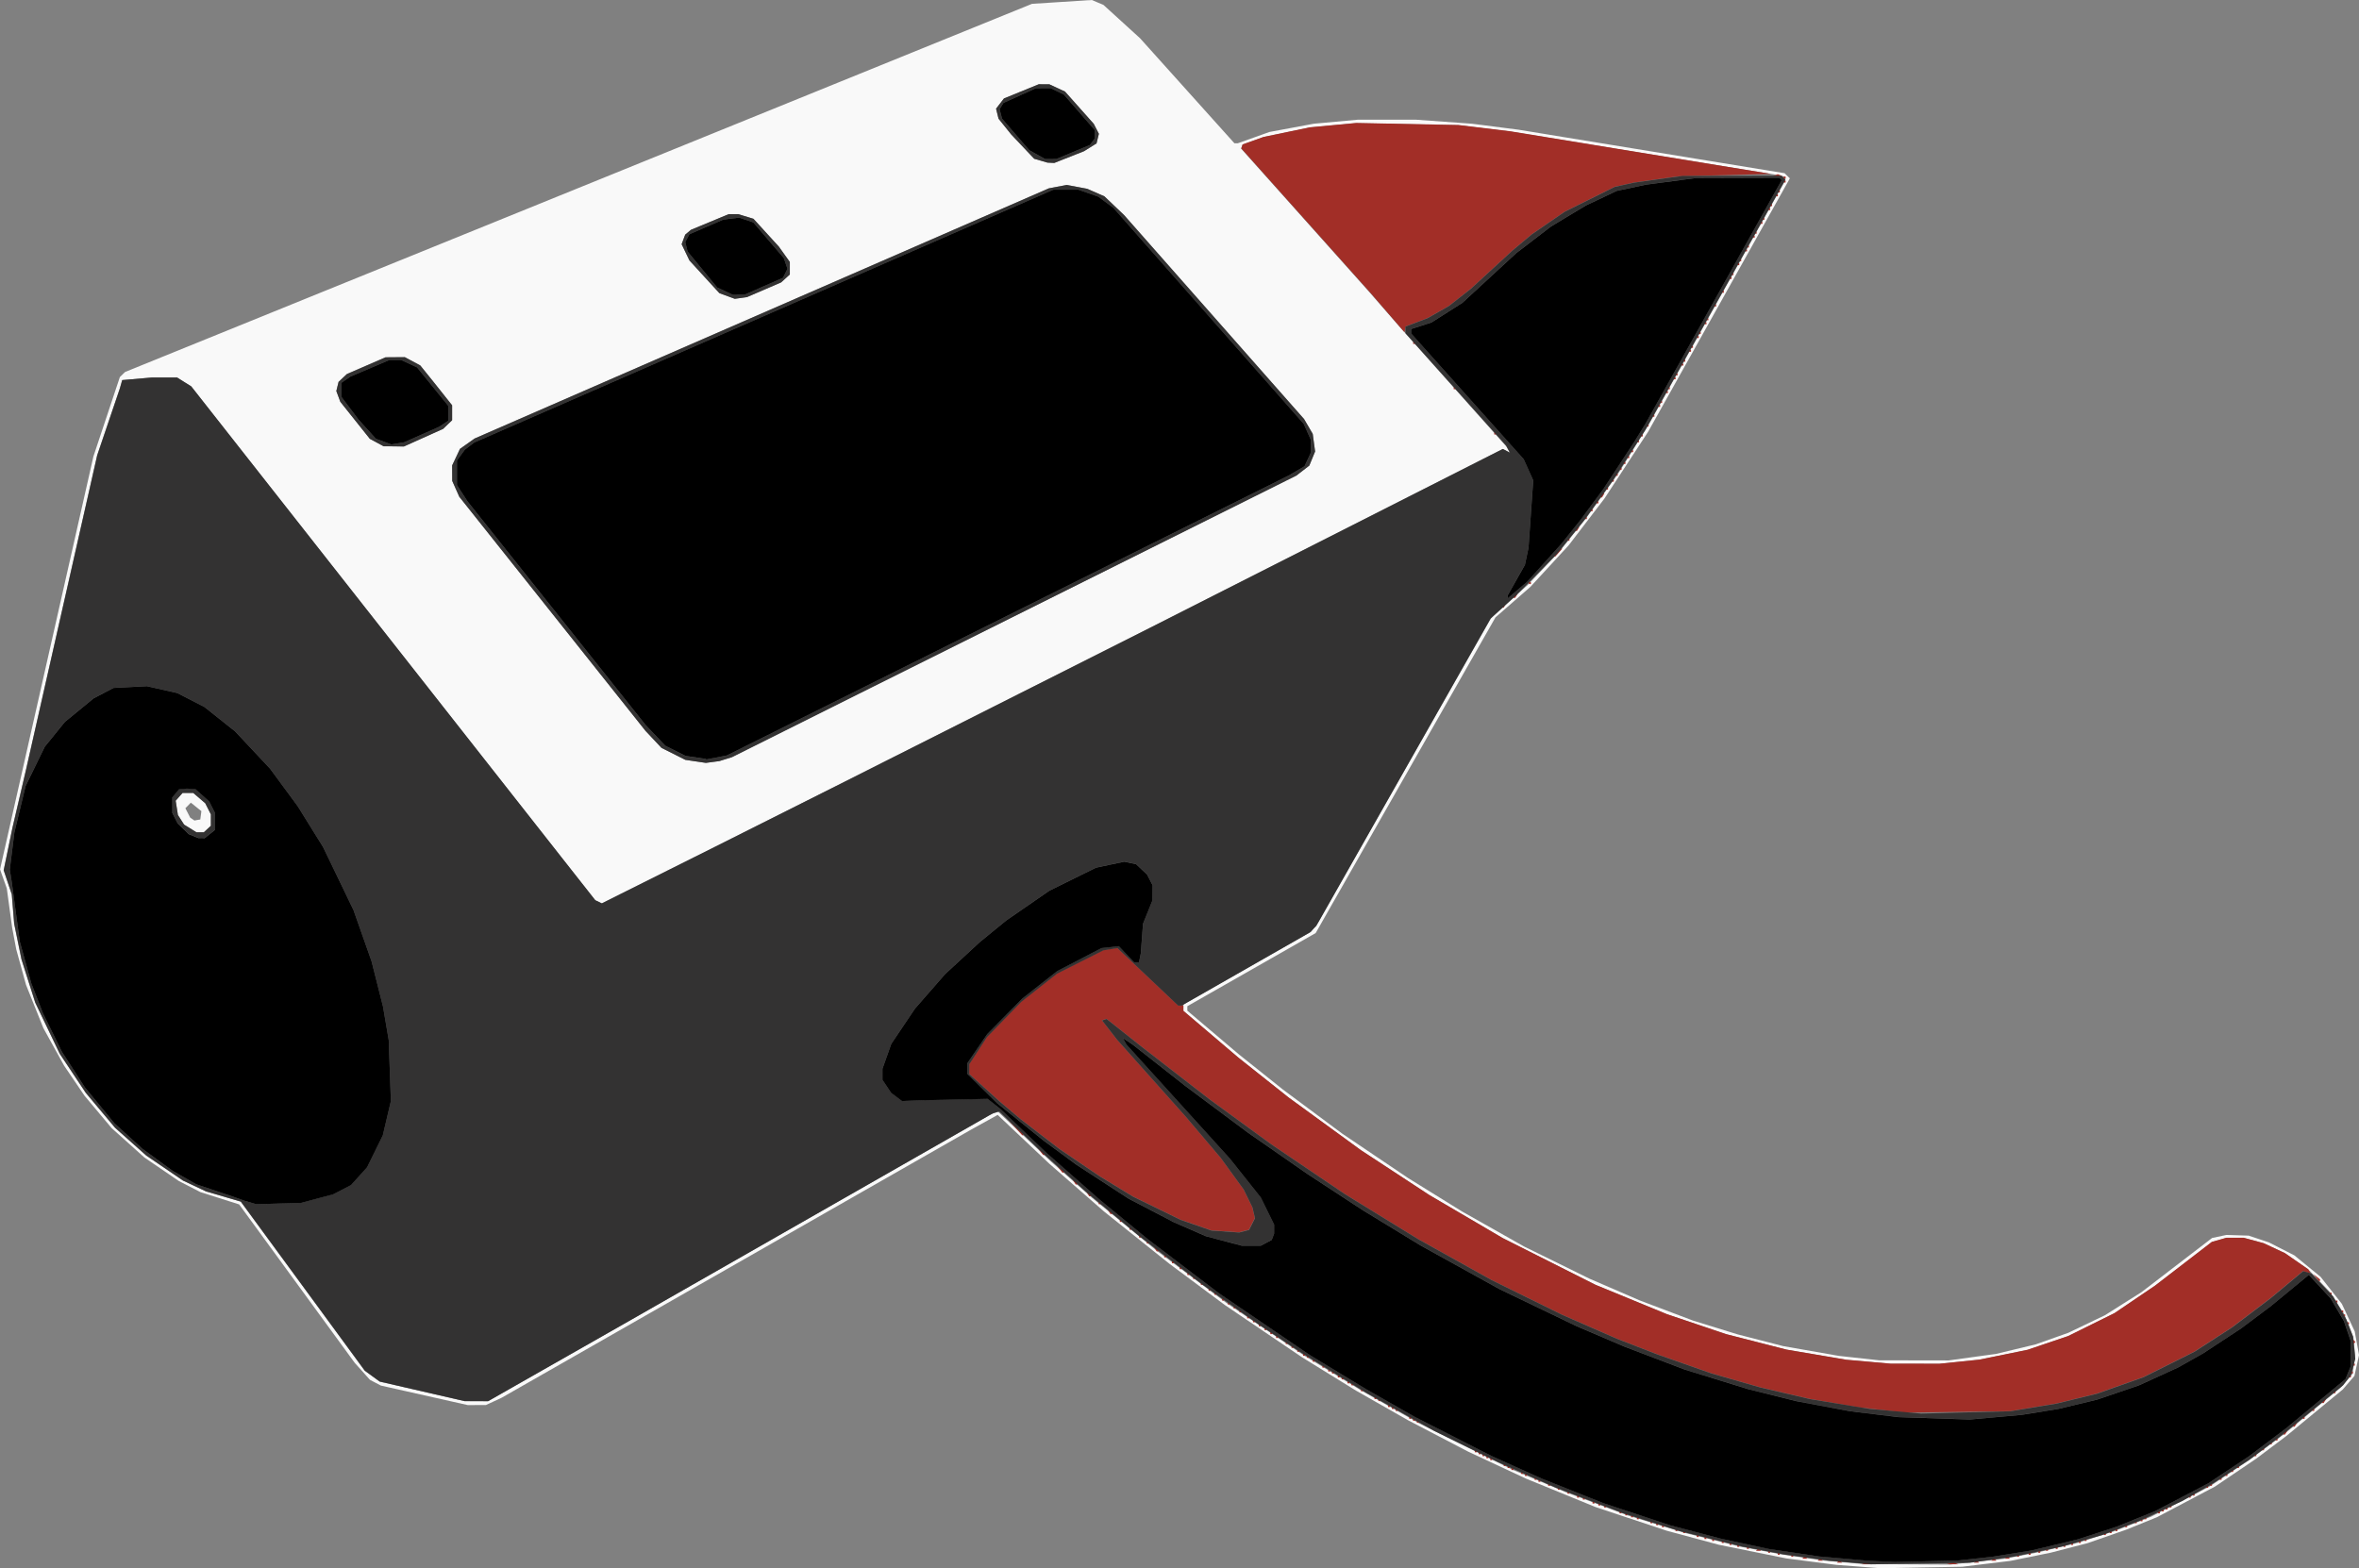
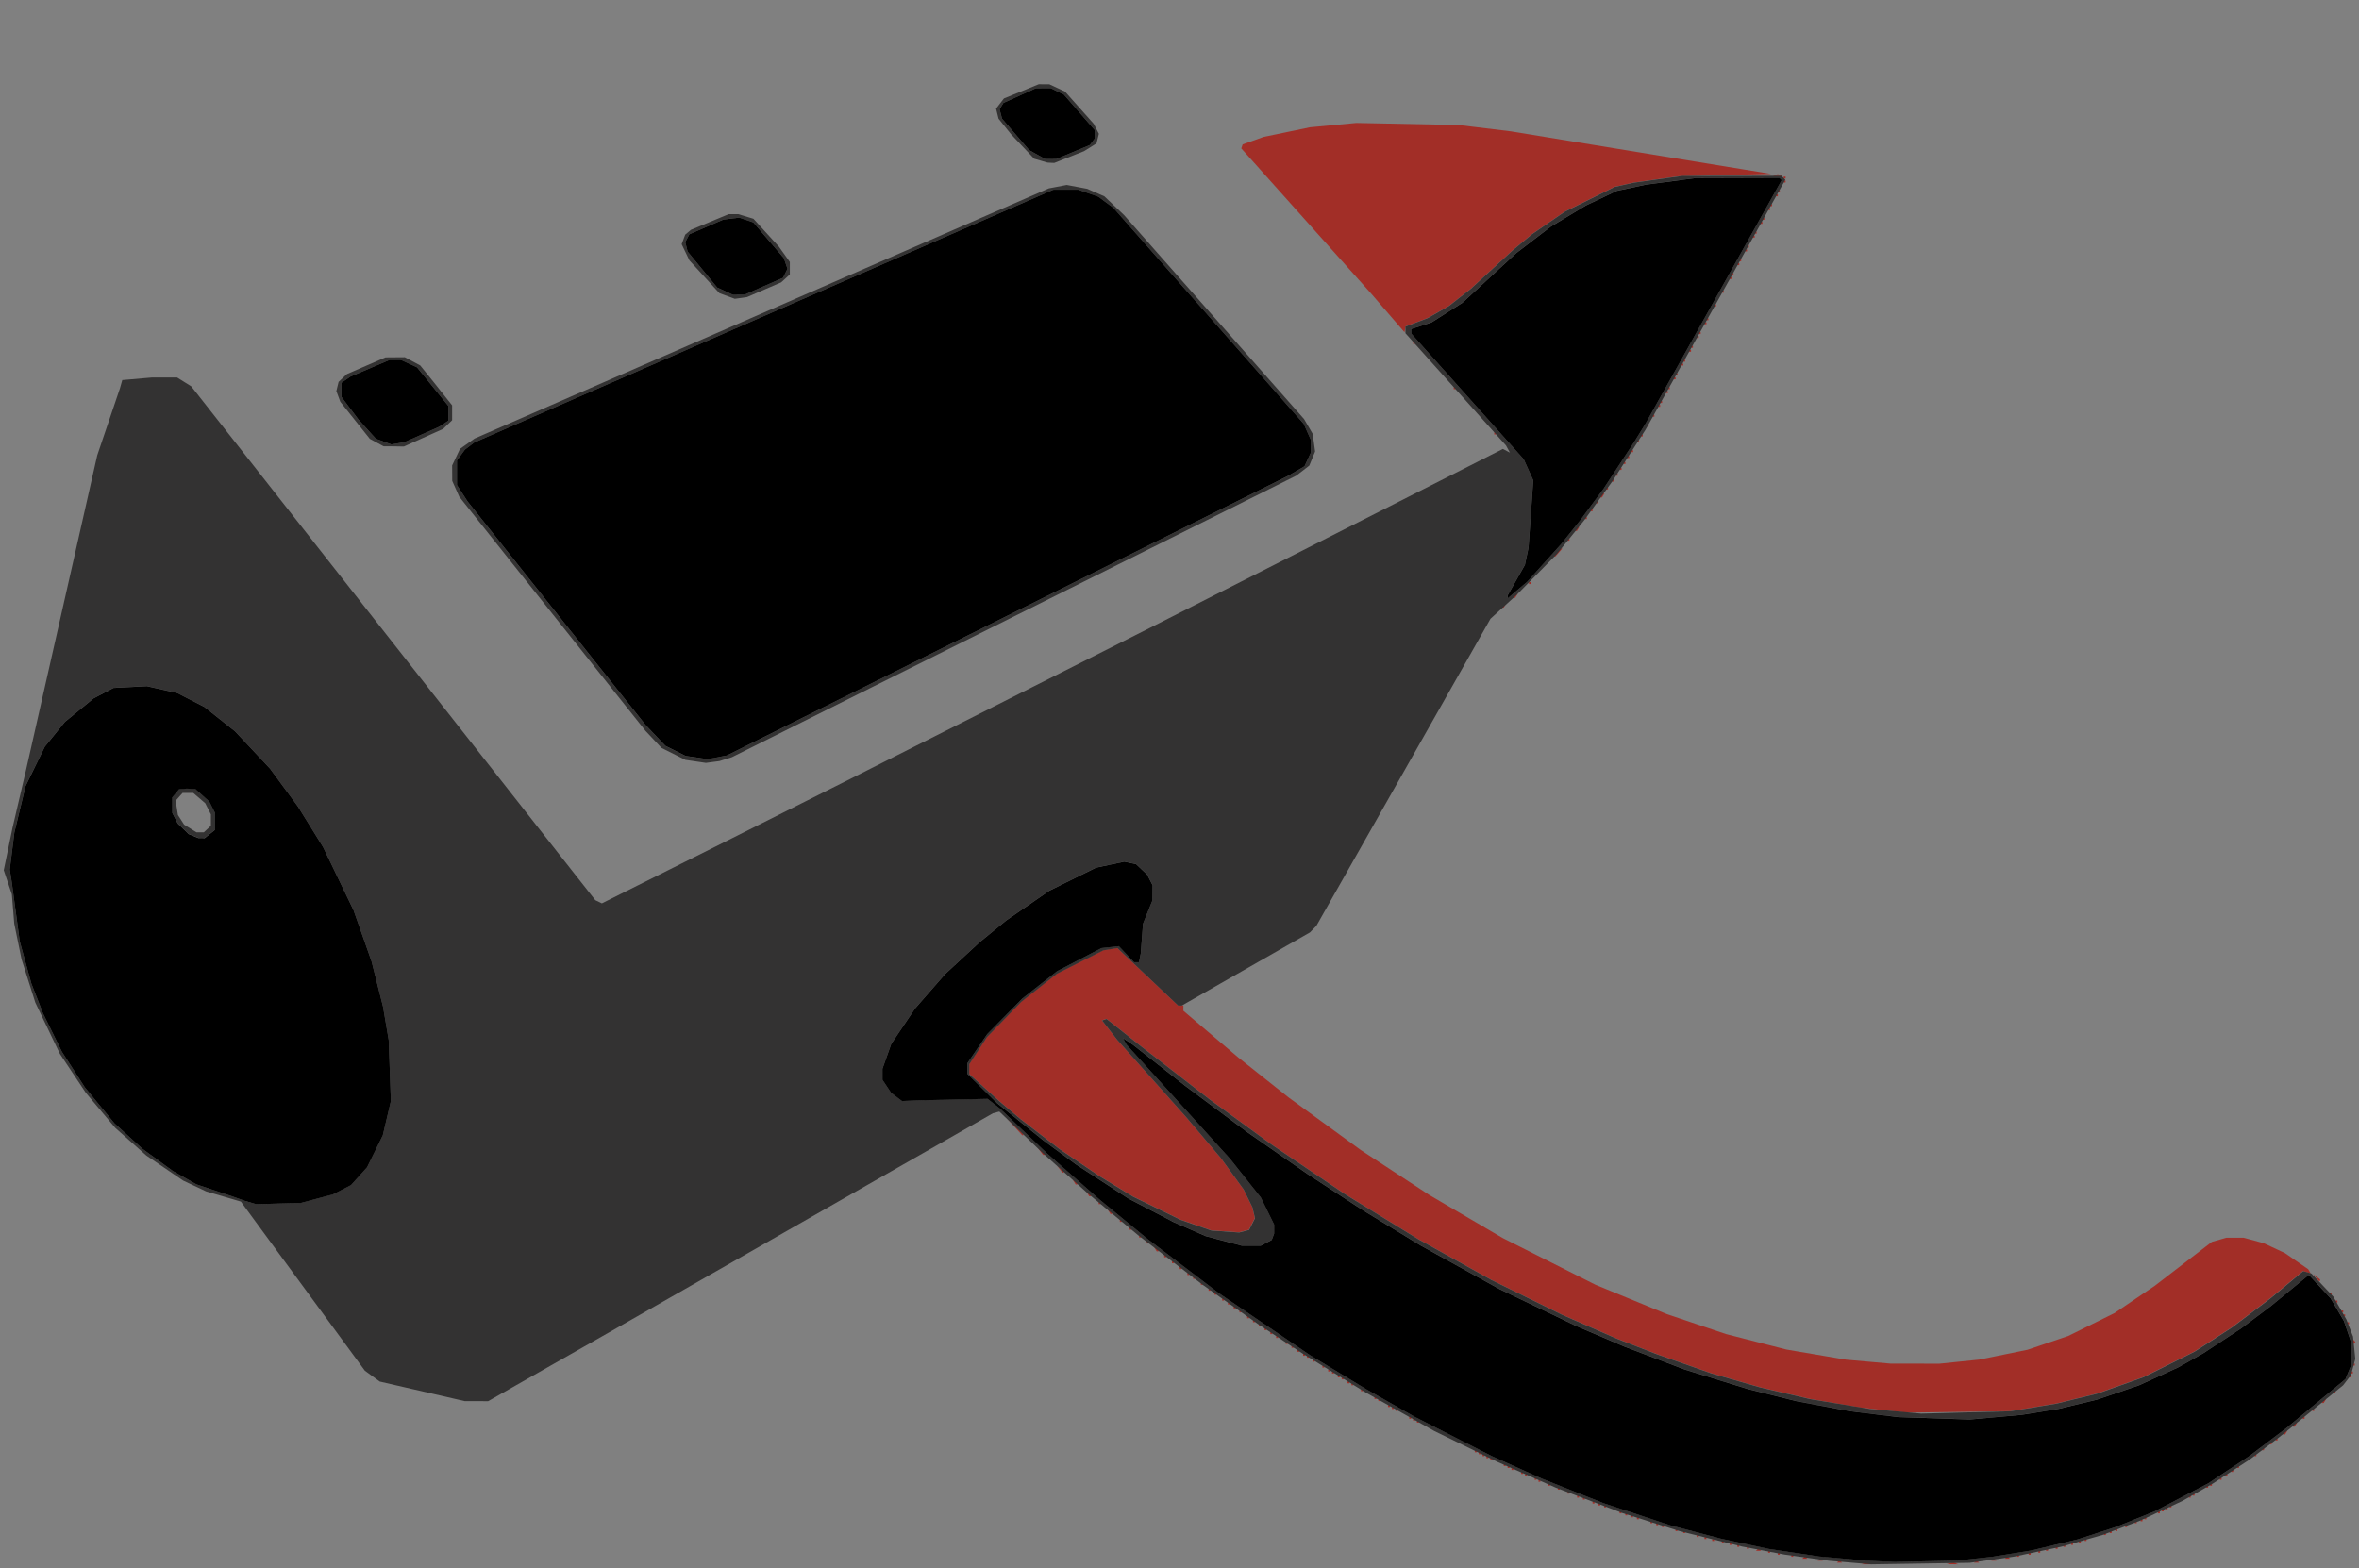
<svg xmlns="http://www.w3.org/2000/svg" xmlns:ns1="http://www.inkscape.org/namespaces/inkscape" xmlns:ns2="http://sodipodi.sourceforge.net/DTD/sodipodi-0.dtd" width="158.705mm" height="105.525mm" viewBox="0 0 158.705 105.525" version="1.1" id="svg1" ns1:version="1.3 (0e150ed, 2023-07-21)" ns2:docname="SillFrameLogo_notext.svg">
  <rect x="0" y="0" width="158.705" height="105.525" fill="#808080" stroke="none" />
  <ns2:namedview id="namedview1" pagecolor="#ffffff" bordercolor="#000000" borderopacity="0.25" ns1:showpageshadow="2" ns1:pageopacity="0.0" ns1:pagecheckerboard="0" ns1:deskcolor="#d1d1d1" ns1:document-units="mm" ns1:zoom="0.98082912" ns1:cx="290.06072" ns1:cy="214.61434" ns1:window-width="2560" ns1:window-height="1299" ns1:window-x="0" ns1:window-y="32" ns1:window-maximized="1" ns1:current-layer="layer1" />
  <defs id="defs1" />
  <g ns1:label="Layer 1" ns1:groupmode="layer" id="layer1" transform="translate(-28.339,-70.081)">
-     <path style="display:inline;fill:#f9f9f9;stroke-width:0.155" d="m 157.614,175.552 -2.726,0.054 -1.5,-0.114 -1.5,-0.114 -1.68,-0.216 -1.68,-0.216 -2.272,-0.46 -2.272,-0.46 -1.753,-0.472 -1.753,-0.472 -2.402,-0.799 -2.402,-0.799 -2.337,-0.956 -2.337,-0.956 -1.947,-0.909 -1.947,-0.909 -2.012,-1.05 -2.012,-1.05 -1.753,-0.998 -1.753,-0.998 -1.817,-1.122 -1.817,-1.122 -2.596,-1.758 -2.596,-1.758 -1.873,-1.394 -1.873,-1.394 -2.204,-1.763 -2.204,-1.763 -1.829,-1.598 -1.829,-1.598 -1.74,-1.644 -1.74,-1.644 -0.921,0.511 -0.921,0.511 -15.77,9.008 -15.77,9.008 -0.523,0.242 -0.523,0.242 -0.61,0.002 -0.61,0.002 -2.924,-0.657 -2.924,-0.657 -0.367,-0.193 -0.367,-0.193 -0.513,-0.573 -0.513,-0.573 -3.887,-5.329 -3.887,-5.329 -1.302,-0.413 -1.302,-0.413 -0.727,-0.374 -0.727,-0.374 -1.159,-0.792 -1.159,-0.792 -1.103,-0.99 -1.103,-0.99 -0.909,-1.086 -0.909,-1.086 -0.69,-1.017 -0.69,-1.017 -0.695,-1.259 -0.695,-1.259 -0.584,-1.456 -0.584,-1.456 -0.328,-1.192 -0.328,-1.192 -0.138,-0.729 -0.138,-0.729 -0.181,-1.325 -0.181,-1.325 -0.227,-0.64 -0.227,-0.64 3.14,-13.887 3.14,-13.887 0.891,-2.675 0.891,-2.675 0.175,-0.171 0.175,-0.171 15.384,-6.244 15.384,-6.244 15.124,-6.142 15.124,-6.142 2.012,-0.129 2.012,-0.129 0.389,0.164 0.39,0.164 1.233,1.123 1.233,1.123 3.174,3.533 3.174,3.533 h 0.114 0.114 l 1.061,-0.379 1.061,-0.379 1.493,-0.279 1.493,-0.279 1.493,-0.136 1.493,-0.136 1.947,0.001 1.947,0.001 1.882,0.135 1.882,0.135 1.558,0.2 1.558,0.2 8.958,1.465 8.958,1.465 0.178,0.173 0.178,0.173 -4.766,8.523 -4.766,8.523 -1.473,2.252 -1.473,2.252 -1.204,1.574 -1.204,1.574 -1.286,1.396 -1.287,1.396 -1.173,1.025 -1.174,1.025 -6.048,10.621 -6.048,10.621 -4.317,2.461 -4.317,2.461 v 0.151 0.151 l 1.72,1.458 1.72,1.458 1.493,1.193 1.493,1.193 2.007,1.492 2.007,1.492 2.213,1.492 2.213,1.492 1.817,1.125 1.817,1.125 2.077,1.173 2.077,1.173 2.207,1.086 2.207,1.086 1.688,0.73 1.688,0.73 1.786,0.676 1.786,0.676 1.5,0.464 1.499,0.464 1.538,0.396 1.538,0.396 1.862,0.327 1.862,0.327 1.363,0.15 1.363,0.15 2.337,0.004 2.337,0.004 1.605,-0.221 1.605,-0.221 1.324,-0.319 1.324,-0.319 1.095,-0.388 1.095,-0.388 1.233,-0.591 1.233,-0.591 1.233,-0.779 1.233,-0.779 2.374,-1.822 2.374,-1.822 0.482,-0.102 0.482,-0.102 0.748,0.023 0.748,0.023 0.68,0.227 0.68,0.227 0.858,0.438 0.858,0.438 0.879,0.719 0.879,0.719 0.718,0.911 0.718,0.911 0.433,0.927 0.433,0.927 0.144,0.795 0.144,0.795 -0.154,0.704 -0.154,0.704 -0.392,0.455 -0.392,0.456 -1.901,1.567 -1.901,1.567 -1.014,0.763 -1.014,0.763 -1.387,0.938 -1.387,0.938 -1.947,1.028 -1.947,1.028 -1.039,0.422 -1.039,0.422 -1.298,0.452 -1.298,0.452 -1.233,0.319 -1.233,0.319 -1.363,0.278 -1.363,0.278 -1.623,0.197 -1.623,0.197 z m -0.974,-0.212 2.921,0.018 1.788,-0.194 1.789,-0.194 1.132,-0.213 1.132,-0.213 1.355,-0.323 1.355,-0.323 1.23,-0.392 1.23,-0.392 1.245,-0.49 1.245,-0.49 1.962,-1.014 1.962,-1.014 1.348,-0.899 1.348,-0.899 1.168,-0.869 1.168,-0.869 1.901,-1.565 1.901,-1.565 0.394,-0.458 0.394,-0.458 0.089,-0.609 0.09,-0.609 -0.061,-0.622 -0.061,-0.622 -0.317,-0.796 -0.317,-0.796 -0.474,-0.729 -0.474,-0.729 -0.724,-0.757 -0.724,-0.757 -0.787,-0.545 -0.787,-0.545 -0.715,-0.334 -0.715,-0.334 -0.67,-0.182 -0.67,-0.182 -0.584,-0.002 h -0.584 l -0.489,0.139 -0.489,0.139 -1.912,1.472 -1.912,1.472 -1.363,0.924 -1.363,0.924 -1.558,0.771 -1.558,0.771 -1.363,0.462 -1.363,0.462 -1.623,0.332 -1.623,0.332 -1.344,0.138 -1.344,0.138 -1.641,-0.002 -1.641,-0.002 -1.493,-0.132 -1.493,-0.132 -2.012,-0.342 -2.012,-0.342 -2.041,-0.523 -2.041,-0.523 -1.984,-0.67 -1.984,-0.67 -2.402,-0.988 -2.402,-0.988 -3.116,-1.57 -3.116,-1.57 -2.467,-1.447 -2.467,-1.447 -2.308,-1.514 -2.308,-1.514 -2.431,-1.771 -2.431,-1.771 -1.688,-1.34 -1.688,-1.34 -1.85,-1.574 -1.85,-1.574 v -0.219 -0.219 l 4.299,-2.448 4.299,-2.448 0.242,-0.331 0.242,-0.331 5.835,-10.265 5.835,-10.265 1.21,-1.071 1.21,-1.071 1.056,-1.115 1.056,-1.115 0.911,-1.135 0.911,-1.135 1.099,-1.536 1.099,-1.536 1.016,-1.634 1.016,-1.634 4.583,-8.198 4.583,-8.198 v -0.11 -0.111 l -0.292,-0.067 -0.292,-0.067 -4.933,-0.802 -4.933,-0.802 -4.024,-0.656 -4.024,-0.656 -1.753,-0.213 -1.753,-0.213 -3.44,-0.069 -3.44,-0.069 -1.558,0.146 -1.558,0.146 -1.557,0.323 -1.557,0.323 -0.706,0.252 -0.706,0.252 -0.046,0.136 -0.046,0.136 4.306,4.818 4.306,4.818 1.043,1.196 1.043,1.196 3.581,4.017 3.581,4.017 0.11,0.201 0.11,0.201 -0.24,-0.126 -0.24,-0.126 -11.879,6.022 -11.879,6.022 -10.256,5.17 -10.256,5.17 -4.349,2.184 -4.349,2.184 -3.824,1.912 -3.824,1.912 -0.221,-0.107 -0.221,-0.107 -1.147,-1.457 -1.147,-1.457 -12.444,-15.83 -12.444,-15.83 -0.474,-0.297 -0.474,-0.297 -0.857,-5.54e-4 -0.857,-6.02e-4 -0.99,0.086 -0.99,0.086 -0.079,0.279 -0.079,0.279 -0.763,2.252 -0.763,2.252 -2.398,10.597 -2.398,10.597 -0.449,1.921 -0.449,1.921 -0.298,1.441 -0.299,1.441 0.273,0.811 0.273,0.811 0.08,0.988 0.08,0.988 0.246,1.199 0.246,1.199 0.463,1.456 0.463,1.456 0.825,1.722 0.825,1.722 0.874,1.313 0.874,1.313 0.985,1.175 0.985,1.175 1.05,0.935 1.05,0.935 1.236,0.842 1.236,0.842 0.776,0.365 0.776,0.365 1.168,0.343 1.168,0.343 4.171,5.689 4.171,5.689 0.502,0.366 0.502,0.366 2.856,0.658 2.856,0.658 0.789,0.002 0.789,0.002 4.858,-2.764 4.858,-2.764 12.008,-6.858 12.008,-6.858 0.28,-0.13 0.28,-0.13 1.797,1.692 1.797,1.692 1.381,1.22 1.381,1.22 2.189,1.789 2.189,1.789 2.337,1.751 2.337,1.751 2.596,1.757 2.596,1.757 1.947,1.193 1.947,1.193 1.925,1.092 1.925,1.092 3.138,1.56 3.138,1.56 1.817,0.766 1.818,0.766 2.072,0.776 2.072,0.776 1.903,0.584 1.903,0.584 1.868,0.464 1.868,0.464 1.428,0.268 1.428,0.268 1.428,0.205 1.428,0.206 1.298,0.113 1.298,0.113 z m -114.836,-49.257 -0.249,-5e-4 -0.415,-0.258 -0.415,-0.258 -0.208,-0.323 -0.208,-0.323 -0.076,-0.481 -0.076,-0.481 0.232,-0.262 0.232,-0.262 h 0.359 0.359 l 0.404,0.347 0.404,0.347 0.19,0.375 0.19,0.375 v 0.383 0.383 l -0.237,0.219 -0.237,0.219 z m -0.185,-0.829 0.195,-0.032 0.037,-0.281 0.037,-0.281 -0.355,-0.285 -0.355,-0.285 -0.184,0.188 -0.184,0.188 0.162,0.314 0.162,0.314 0.143,0.099 0.143,0.099 z m 34.662,-3.901 0.454,-0.061 0.425,-0.133 0.425,-0.133 4.249,-2.123 4.249,-2.123 14.735,-7.35 14.735,-7.35 0.436,-0.336 0.436,-0.336 0.195,-0.475 0.195,-0.475 -0.08,-0.591 -0.08,-0.591 -0.291,-0.499 -0.291,-0.499 -6.053,-6.861 -6.053,-6.861 -0.664,-0.633 -0.664,-0.633 -0.577,-0.253 -0.577,-0.253 -0.69,-0.13 -0.69,-0.13 -0.603,0.115 -0.603,0.115 -19.314,8.416 -19.314,8.416 -0.492,0.348 -0.492,0.348 -0.264,0.557 -0.264,0.557 0.003,0.521 0.003,0.521 0.237,0.533 0.237,0.533 6.266,7.879 6.266,7.879 0.536,0.57 0.536,0.57 0.802,0.403 0.802,0.403 0.691,0.102 0.691,0.102 z m -21.453,-21.238 0.681,0.004 1.319,-0.592 1.319,-0.592 0.304,-0.292 0.304,-0.292 v -0.502 -0.502 l -0.609,-0.767 -0.609,-0.767 -0.463,-0.574 -0.463,-0.574 -0.519,-0.278 -0.519,-0.278 -0.649,0.005 -0.649,0.005 -1.298,0.562 -1.298,0.562 -0.281,0.263 -0.281,0.263 -0.076,0.309 -0.076,0.309 0.135,0.363 0.135,0.363 0.992,1.245 0.992,1.245 0.464,0.25 0.464,0.25 z m 23.354,-9.984 0.408,-0.056 1.151,-0.496 1.15,-0.496 0.292,-0.266 0.292,-0.266 v -0.42 -0.42 l -0.37,-0.517 -0.37,-0.517 -0.854,-0.936 -0.854,-0.936 -0.511,-0.156 -0.511,-0.156 h -0.321 -0.321 l -1.272,0.528 -1.272,0.528 -0.192,0.162 -0.192,0.162 -0.12,0.321 -0.119,0.321 0.261,0.545 0.261,0.545 1.007,1.101 1.008,1.101 0.519,0.191 0.519,0.191 z m 20.855,-9.097 0.231,0.014 1.002,-0.396 1.002,-0.396 0.419,-0.262 0.419,-0.262 0.079,-0.322 0.079,-0.322 -0.173,-0.336 -0.173,-0.336 -0.966,-1.085 -0.966,-1.085 -0.527,-0.244 -0.527,-0.244 -0.356,-0.002 -0.356,-0.002 -1.171,0.478 -1.171,0.478 -0.265,0.344 -0.265,0.344 0.083,0.336 0.083,0.336 0.426,0.53 0.426,0.53 0.773,0.818 0.773,0.818 0.446,0.13 0.445,0.13 z" id="path21-5" />
    <path style="display:inline;fill:#a22e27;stroke-width:0.155" d="m 153.914,175.339 h -0.325 l 0.162,-0.067 0.162,-0.067 0.162,0.067 0.162,0.067 z m 5.777,-0.004 -0.389,-0.004 0.229,-0.061 0.229,-0.061 0.16,0.066 0.16,0.066 z m -7.594,-0.107 h -0.173 l 0.086,-0.088 0.086,-0.088 0.086,0.088 0.086,0.088 z m 9.217,0 h -0.173 l 0.086,-0.088 0.086,-0.088 0.086,0.088 0.086,0.088 z m -10.515,-0.132 h -0.173 l 0.086,-0.088 0.086,-0.088 0.086,0.088 0.086,0.088 z m 11.684,0 h -0.173 l 0.086,-0.088 0.086,-0.088 0.086,0.088 0.086,0.088 z m -12.722,-0.133 h -0.173 l 0.086,-0.088 0.086,-0.088 0.086,0.088 0.086,0.088 z m 13.631,0 h -0.173 l 0.086,-0.088 0.086,-0.088 0.086,0.088 0.086,0.088 z m -14.475,-0.132 h -0.065 v -0.066 -0.066 h 0.065 0.065 v 0.066 0.066 z m 15.189,0 h -0.065 v -0.066 -0.066 h 0.065 0.065 v 0.066 0.066 z m -16.098,-0.133 h -0.065 v -0.066 -0.066 h 0.065 0.065 v 0.066 0.066 z m 16.877,0 h -0.065 v -0.066 -0.066 h 0.065 0.065 v 0.066 0.066 z m -17.526,-0.133 h -0.065 v -0.066 -0.066 h 0.065 0.065 v 0.066 0.066 z m 18.175,0 h -0.065 v -0.066 -0.066 h 0.065 0.065 v 0.066 0.066 z m -18.889,-0.133 h -0.173 l 0.086,-0.088 0.086,-0.088 0.086,0.088 0.086,0.088 z m 19.408,0 h -0.065 v -0.066 -0.066 h 0.065 0.065 v 0.066 0.066 z m -20.122,-0.133 h -0.065 v -0.066 -0.066 h 0.065 0.065 v 0.066 0.066 z m 20.771,0 h -0.065 v -0.066 -0.066 h 0.065 0.065 v 0.066 0.066 z m -21.42,-0.133 h -0.065 v -0.066 -0.066 h 0.065 0.065 v 0.066 0.066 z m 21.94,0 h -0.065 v -0.066 -0.066 h 0.065 0.065 v 0.066 0.066 z m -22.459,-0.132 h -0.065 v -0.066 -0.066 h 0.065 0.065 v 0.066 0.066 z m 22.978,0 h -0.065 v -0.066 -0.066 h 0.065 0.065 v 0.066 0.066 z m -23.498,-0.133 h -0.065 v -0.066 -0.066 h 0.065 0.065 v 0.066 0.066 z m 24.017,0 h -0.065 v -0.066 -0.066 h 0.065 0.065 v 0.066 0.066 z m -24.666,-0.133 h -0.065 v -0.066 -0.066 h 0.065 0.065 v 0.066 0.066 z m 25.055,0 h -0.065 v -0.066 -0.066 h 0.065 0.065 v 0.066 0.066 z m -25.575,-0.133 h -0.065 v -0.066 -0.066 h 0.065 0.065 v 0.066 0.066 z m -0.519,-0.133 h -0.065 v -0.066 -0.066 h 0.065 0.065 v 0.066 0.066 z m 27.392,-0.132 h -0.065 v -0.066 -0.066 h 0.065 0.065 v 0.066 0.066 z m -28.301,-0.133 h -0.065 v -0.066 -0.066 h 0.065 0.065 v 0.066 0.066 z m 28.69,0 h -0.065 v -0.066 -0.066 h 0.065 0.065 v 0.066 0.066 z m -29.21,-0.133 h -0.065 v -0.066 -0.066 h 0.065 0.065 v 0.066 0.066 z m 29.599,0 h -0.065 v -0.066 -0.066 h 0.065 0.065 v 0.066 0.066 z m -30.508,-0.265 h -0.065 v -0.066 -0.066 h 0.065 0.065 v 0.066 0.066 z m 31.157,0 h -0.065 v -0.066 -0.066 h 0.065 0.065 v 0.066 0.066 z m -31.546,-0.133 h -0.065 v -0.066 -0.066 h 0.065 0.065 v 0.066 0.066 z m -0.39,-0.133 h -0.065 v -0.066 -0.066 h 0.065 0.065 v 0.066 0.066 z m 32.585,0 h -0.065 v -0.066 -0.066 h 0.065 0.065 v 0.066 0.066 z m 0.389,-0.132 h -0.065 v -0.066 -0.066 h 0.065 0.065 v 0.066 0.066 z m -33.883,-0.133 h -0.065 v -0.066 -0.066 h 0.065 0.065 v 0.066 0.066 z m 34.143,0 h -0.065 v -0.066 -0.066 h 0.065 0.065 v 0.066 0.066 z m -34.532,-0.133 h -0.065 v -0.066 -0.066 h 0.065 0.065 v 0.066 0.066 z m -0.389,-0.132 h -0.065 v -0.066 -0.066 h 0.065 0.065 v 0.066 0.066 z m -0.389,-0.133 h -0.065 v -0.066 -0.066 h 0.065 0.065 v 0.066 0.066 z m 36.22,0 h -0.065 v -0.066 -0.066 h 0.065 0.065 v 0.066 0.066 z m 0.26,-0.132 h -0.065 v -0.066 -0.066 h 0.065 0.065 v 0.066 0.066 z m 0.26,-0.133 h -0.065 v -0.066 -0.066 h 0.065 0.065 v 0.066 0.066 z m -37.778,-0.133 h -0.065 v -0.066 -0.066 h 0.065 0.065 v 0.066 0.066 z m 38.037,0 h -0.065 v -0.066 -0.066 h 0.065 0.065 v 0.066 0.066 z m -38.427,-0.133 h -0.065 v -0.066 -0.066 h 0.065 0.065 v 0.066 0.066 z m -0.389,-0.133 h -0.065 v -0.066 -0.066 h 0.065 0.065 v 0.066 0.066 z m -0.649,-0.265 h -0.065 v -0.066 -0.066 h 0.065 0.065 v 0.066 0.066 z m -0.39,-0.133 h -0.065 v -0.066 -0.066 h 0.065 0.065 v 0.066 0.066 z m 41.153,0 h -0.065 v -0.066 -0.066 h 0.065 0.065 v 0.066 0.066 z m 0.26,-0.133 h -0.065 v -0.066 -0.066 h 0.065 0.065 v 0.066 0.066 z m -42.062,-0.133 h -0.065 v -0.066 -0.066 h 0.065 0.065 v 0.066 0.066 z m -0.649,-0.265 h -0.065 v -0.066 -0.066 h 0.065 0.065 v 0.066 0.066 z m 43.62,-0.132 h -0.065 v -0.066 -0.066 h 0.065 0.065 v 0.066 0.066 z m -44.269,-0.133 h -0.065 v -0.066 -0.066 h 0.065 0.065 v 0.066 0.066 z m 44.528,0 h -0.065 v -0.066 -0.066 h 0.065 0.065 v 0.066 0.066 z m -45.178,-0.265 h -0.065 v -0.066 -0.066 h 0.065 0.065 v 0.066 0.066 z m -0.26,-0.133 h -0.065 v -0.066 -0.066 h 0.065 0.065 v 0.066 0.066 z m 46.086,0 h -0.065 v -0.066 -0.066 h 0.065 0.065 v 0.066 0.066 z m -46.735,-0.265 h -0.065 v -0.066 -0.066 h 0.065 0.065 v 0.066 0.066 z m 47.125,0 h -0.065 v -0.066 -0.066 h 0.065 0.065 v 0.066 0.066 z m -47.384,-0.133 h -0.065 v -0.066 -0.066 h 0.065 0.065 v 0.066 0.066 z m 47.774,-0.133 h -0.065 v -0.066 -0.066 h 0.065 0.065 v 0.066 0.066 z m -48.423,-0.132 h -0.065 v -0.066 -0.066 h 0.065 0.065 v 0.066 0.066 z m -0.26,-0.133 h -0.065 v -0.066 -0.066 h 0.065 0.065 v 0.066 0.066 z m 49.072,0 h -0.065 v -0.066 -0.066 h 0.065 0.065 v 0.066 0.066 z m -49.332,-0.133 h -0.065 v -0.066 -0.066 h 0.065 0.065 v 0.066 0.066 z m -0.909,-0.397 h -0.065 v -0.066 -0.066 h 0.065 0.065 v 0.066 0.066 z m -0.26,-0.133 h -0.065 v -0.066 -0.066 h 0.065 0.065 v 0.066 0.066 z m -0.26,-0.133 h -0.065 v -0.066 -0.066 h 0.065 0.065 v 0.066 0.066 z m 51.928,0 h -0.065 v -0.066 -0.066 h 0.065 0.065 v 0.066 0.066 z m -52.188,-0.133 h -0.065 v -0.066 -0.066 h 0.065 0.065 v 0.066 0.066 z m -0.26,-0.133 h -0.065 v -0.066 -0.066 h 0.065 0.065 v 0.066 0.066 z m 52.967,-0.133 h -0.065 v -0.066 -0.066 h 0.065 0.065 v 0.066 0.066 z m 0.519,-0.397 h -0.065 v -0.066 -0.066 h 0.065 0.065 v 0.066 0.066 z m 0.389,-0.265 h -0.065 v -0.066 -0.066 h 0.065 0.065 v 0.066 0.066 z m 0.504,-0.397 h -0.065 l 0.08,-0.133 0.081,-0.133 h 0.065 0.065 l -0.08,0.133 -0.081,0.133 z m 0.649,-0.53 h -0.065 l 0.08,-0.133 0.081,-0.133 h 0.065 0.065 l -0.08,0.133 -0.08,0.133 z M 123.731,165.813 h -0.065 v -0.066 -0.066 h 0.065 0.065 v 0.066 0.066 z m -0.26,-0.133 h -0.065 v -0.066 -0.066 h 0.065 0.065 v 0.066 0.066 z m -0.26,-0.132 h -0.065 v -0.066 -0.066 h 0.065 0.065 v 0.066 0.066 z m 60.107,0 h -0.065 v -0.066 -0.066 h 0.065 0.065 v 0.066 0.066 z m -23.238,-0.464 -3.505,0.05 -1.558,-0.175 -1.558,-0.175 -1.688,-0.289 -1.688,-0.289 -1.666,-0.389 -1.666,-0.389 -1.645,-0.473 -1.645,-0.473 -1.817,-0.638 -1.817,-0.638 -1.363,-0.528 -1.363,-0.528 -1.847,-0.809 -1.847,-0.809 -2.373,-1.169 -2.373,-1.169 -2.467,-1.375 -2.467,-1.375 -2.467,-1.517 -2.467,-1.518 -2.467,-1.669 -2.467,-1.669 -2.077,-1.514 -2.077,-1.514 -2.272,-1.76 -2.272,-1.76 -1.194,-0.946 -1.194,-0.946 -0.15,0.051 -0.15,0.051 0.514,0.658 0.514,0.658 2.305,2.583 2.305,2.583 1.169,1.378 1.169,1.378 0.775,1.067 0.775,1.067 0.295,0.602 0.295,0.602 0.086,0.365 0.086,0.365 -0.2,0.394 -0.2,0.394 -0.332,0.085 -0.332,0.085 -0.932,-0.064 -0.932,-0.064 -1.039,-0.361 -1.039,-0.361 -1.601,-0.781 -1.601,-0.781 -1.125,-0.686 -1.125,-0.686 -1.363,-0.925 -1.363,-0.925 -1.298,-0.998 -1.298,-0.998 -0.714,-0.603 -0.714,-0.603 -1.006,-0.911 -1.006,-0.911 v -0.333 -0.333 l 0.592,-0.909 0.592,-0.909 1.156,-1.188 1.156,-1.188 1.201,-0.947 1.201,-0.947 1.562,-0.787 1.562,-0.787 0.47,-0.076 0.47,-0.076 2.043,1.935 2.043,1.935 h 0.182 0.182 v 0.183 0.183 l 1.85,1.574 1.85,1.574 1.688,1.34 1.688,1.34 2.431,1.771 2.431,1.771 2.308,1.514 2.308,1.514 2.467,1.447 2.467,1.447 3.116,1.57 3.116,1.57 2.402,0.988 2.402,0.988 1.984,0.67 1.984,0.67 2.041,0.523 2.041,0.523 2.012,0.342 2.012,0.342 1.493,0.132 1.493,0.132 1.641,0.002 1.641,0.002 1.344,-0.138 1.344,-0.138 1.623,-0.332 1.623,-0.332 1.363,-0.462 1.363,-0.462 1.558,-0.771 1.558,-0.771 1.363,-0.924 1.363,-0.924 1.912,-1.472 1.912,-1.472 0.489,-0.139 0.489,-0.139 0.584,0.002 h 0.584 l 0.67,0.182 0.67,0.182 0.715,0.334 0.715,0.334 0.781,0.541 0.781,0.541 0.089,0.147 0.089,0.147 -0.262,-0.085 -0.262,-0.085 -1.085,0.904 -1.085,0.904 -1.296,0.982 -1.296,0.982 -1.273,0.824 -1.273,0.824 -1.715,0.858 -1.715,0.858 -1.558,0.553 -1.558,0.553 -1.363,0.334 -1.363,0.334 -1.558,0.26 -1.558,0.26 z m -37.778,-0.066 h -0.065 v -0.066 -0.066 h 0.065 0.065 v 0.066 0.066 z m 61.665,0 h -0.065 v -0.066 -0.066 h 0.065 0.065 v 0.066 0.066 z m -61.924,-0.133 h -0.065 v -0.066 -0.066 h 0.065 0.065 v 0.066 0.066 z m -0.26,-0.133 h -0.065 v -0.066 -0.066 h 0.065 0.065 v 0.066 0.066 z m 62.818,-0.265 h -0.065 l 0.081,-0.133 0.08,-0.133 h 0.065 0.065 l -0.081,0.133 -0.08,0.133 z m -63.467,-0.133 h -0.065 v -0.066 -0.066 h 0.065 0.065 v 0.066 0.066 z m -0.26,-0.133 h -0.065 v -0.066 -0.066 h 0.065 0.065 v 0.066 0.066 z m 64.521,-0.397 h -0.065 v -0.066 -0.066 h 0.065 0.065 v 0.066 0.066 z m -65.429,-0.132 h -0.065 v -0.066 -0.066 h 0.065 0.065 v 0.066 0.066 z m -0.649,-0.397 h -0.065 v -0.066 -0.066 h 0.065 0.065 v 0.066 0.066 z m -0.26,-0.133 h -0.065 v -0.066 -0.066 h 0.065 0.065 v 0.066 0.066 z m -0.389,-0.265 h -0.065 v -0.066 -0.066 h 0.065 0.065 v 0.066 0.066 z m -0.26,-0.132 h -0.065 v -0.066 -0.066 h 0.065 0.065 v 0.066 0.066 z m 68.026,0 h -0.065 v -0.066 -0.066 h 0.065 0.065 v 0.066 0.066 z m -68.415,-0.265 h -0.065 v -0.066 -0.066 h 0.065 0.065 v 0.066 0.066 z m 68.545,0 h -0.065 v -0.066 -0.066 h 0.065 0.065 v 0.066 0.066 z m -68.805,-0.133 h -0.065 v -0.066 -0.066 h 0.065 0.065 v 0.066 0.066 z m -0.389,-0.265 h -0.065 v -0.066 -0.066 h 0.065 0.065 v 0.066 0.066 z m 69.324,-0.132 h -0.065 v -0.066 -0.066 h 0.065 0.065 v 0.066 0.066 z m -69.973,-0.265 h -0.065 v -0.066 -0.066 h 0.065 0.065 v 0.066 0.066 z m -0.389,-0.265 h -0.065 v -0.066 -0.066 h 0.065 0.065 v 0.066 0.066 z m -0.26,-0.133 h -0.065 v -0.066 -0.066 h 0.065 0.065 v 0.066 0.066 z m -0.39,-0.265 h -0.065 v -0.066 -0.066 h 0.065 0.065 v 0.066 0.066 z m -0.389,-0.265 h -0.065 v -0.066 -0.066 h 0.065 0.065 v 0.066 0.066 z m -0.389,-0.265 h -0.065 v -0.066 -0.066 h 0.065 0.065 v 0.066 0.066 z m 71.812,-0.046 -0.086,0.088 v -0.177 -0.177 l 0.086,0.088 0.086,0.088 z m -72.461,-0.353 h -0.065 v -0.066 -0.066 h 0.065 0.065 v 0.066 0.066 z m -0.389,-0.265 h -0.065 v -0.066 -0.066 h 0.065 0.065 v 0.066 0.066 z m -0.389,-0.265 h -0.065 v -0.066 -0.066 h 0.065 0.065 v 0.066 0.066 z m -0.389,-0.265 h -0.065 v -0.066 -0.066 h 0.065 0.065 v 0.066 0.066 z m 73.219,-0.132 h -0.065 v -0.066 -0.066 h 0.065 0.065 v 0.066 0.066 z m -73.608,-0.133 h -0.065 v -0.066 -0.066 h 0.065 0.065 v 0.066 0.066 z m -0.39,-0.265 h -0.065 v -0.066 -0.066 h 0.065 0.065 v 0.066 0.066 z m 73.738,-0.133 h -0.065 v -0.066 -0.066 h 0.065 0.065 v 0.066 0.066 z m -74.257,-0.265 h -0.065 v -0.066 -0.066 h 0.065 0.065 v 0.066 0.066 z m 74.127,0 h -0.065 v -0.066 -0.066 h 0.065 0.065 v 0.066 0.066 z m -74.517,-0.265 h -0.065 v -0.066 -0.066 h 0.065 0.065 v 0.066 0.066 z m -0.389,-0.265 h -0.065 v -0.066 -0.066 h 0.065 0.065 v 0.066 0.066 z m 74.517,-0.133 h -0.065 v -0.066 -0.066 h 0.065 0.065 v 0.066 0.066 z m -74.906,-0.132 h -0.065 v -0.066 -0.066 h 0.065 0.065 v 0.066 0.066 z m -0.519,-0.397 h -0.065 v -0.066 -0.066 h 0.065 0.065 v 0.066 0.066 z m 75.036,0 h -0.065 v -0.066 -0.066 h 0.065 0.065 v 0.066 0.066 z m -75.426,-0.265 h -0.065 v -0.066 -0.066 h 0.065 0.065 v 0.066 0.066 z m -0.519,-0.397 h -0.065 v -0.066 -0.066 h 0.065 0.065 v 0.066 0.066 z m 75.182,-0.265 h -0.049 l -0.178,-0.232 -0.178,-0.232 0.227,0.182 0.227,0.182 v 0.05 0.05 z m -75.701,-0.133 h -0.065 v -0.066 -0.066 h 0.065 0.065 v 0.066 0.066 z m -0.389,-0.265 h -0.065 v -0.066 -0.066 h 0.065 0.065 v 0.066 0.066 z m -0.519,-0.397 h -0.065 v -0.066 -0.066 h 0.065 0.065 v 0.066 0.066 z m -0.519,-0.397 h -0.065 v -0.066 -0.066 h 0.065 0.065 v 0.066 0.066 z m -0.519,-0.397 h -0.065 v -0.066 -0.066 h 0.065 0.065 v 0.066 0.066 z m -0.512,-0.397 h -0.057 l -0.092,-0.153 -0.092,-0.153 0.15,0.094 0.15,0.094 v 0.058 0.059 z m -0.657,-0.53 h -0.065 v -0.066 -0.066 h 0.065 0.065 v 0.066 0.066 z m -0.519,-0.397 h -0.065 v -0.066 -0.066 h 0.065 0.065 v 0.066 0.066 z m -0.649,-0.53 h -0.065 v -0.066 -0.066 h 0.065 0.065 v 0.066 0.066 z m -0.649,-0.53 h -0.065 v -0.066 -0.066 h 0.065 0.065 v 0.066 0.066 z m -0.641,-0.53 h -0.057 l -0.092,-0.153 -0.092,-0.153 0.15,0.094 0.15,0.095 v 0.058 0.059 z m -0.787,-0.662 h -0.065 v -0.066 -0.066 h 0.065 0.065 v 0.066 0.066 z m -0.641,-0.53 h -0.057 l -0.092,-0.153 -0.092,-0.153 0.15,0.094 0.15,0.095 v 0.059 0.058 z m -0.909,-0.795 h -0.057 l -0.092,-0.153 -0.092,-0.153 0.15,0.094 0.15,0.095 v 0.058 0.059 z m -0.901,-0.795 h -0.049 l -0.178,-0.232 -0.178,-0.232 0.227,0.182 0.227,0.182 v 0.05 0.05 z m -1.298,-1.192 h -0.049 l -0.178,-0.232 -0.178,-0.232 0.227,0.182 0.227,0.182 v 0.05 0.05 z m -1.418,-1.325 h -0.037 l -0.513,-0.563 -0.513,-0.563 0.552,0.524 0.552,0.524 v 0.037 0.037 z m 32.284,-35.5 h -0.065 l 0.08,-0.133 0.08,-0.132 h 0.065 0.065 l -0.081,0.132 -0.08,0.133 z m 0.779,-0.662 h -0.065 l 0.081,-0.133 0.08,-0.133 h 0.065 0.065 l -0.081,0.133 -0.08,0.133 z m 1.054,-0.927 h -0.065 v -0.066 -0.066 h 0.065 0.065 v 0.066 0.066 z m 1.647,-1.854 h -0.065 l 0.235,-0.265 0.235,-0.265 h 0.065 0.065 l -0.235,0.265 -0.235,0.265 z m 0.949,-1.06 h -0.065 v -0.066 -0.066 h 0.065 0.065 v 0.066 0.066 z m 0.504,-0.662 h -0.065 l 0.081,-0.133 0.08,-0.133 h 0.065 0.065 l -0.081,0.133 -0.08,0.133 z m 0.664,-0.795 h -0.065 v -0.066 -0.066 h 0.065 0.065 v 0.066 0.066 z m 0.389,-0.53 h -0.065 v -0.066 -0.066 h 0.065 0.065 v 0.066 0.066 z m 0.39,-0.53 h -0.065 v -0.066 -0.066 h 0.065 0.065 v 0.066 0.066 z m 0.244,-0.397 h -0.065 l 0.08,-0.133 0.08,-0.132 h 0.065 0.065 l -0.08,0.132 -0.08,0.133 z m 0.405,-0.53 h -0.065 v -0.066 -0.066 h 0.065 0.065 v 0.066 0.066 z m 0.39,-0.53 h -0.065 v -0.066 -0.066 h 0.065 0.065 v 0.066 0.066 z m 0.26,-0.397 h -0.065 v -0.066 -0.066 h 0.065 0.065 v 0.066 0.066 z m 0.26,-0.397 h -0.065 v -0.066 -0.066 h 0.065 0.065 v 0.066 0.066 z m 0.26,-0.397 h -0.065 v -0.066 -0.066 h 0.065 0.065 v 0.066 0.066 z m 0.26,-0.397 h -0.065 v -0.066 -0.066 h 0.065 0.065 v 0.066 0.066 z m 0.26,-0.397 h -0.065 v -0.066 -0.066 h 0.065 0.065 v 0.066 0.066 z m 0.389,-0.662 h -0.065 v -0.066 -0.066 h 0.065 0.065 v 0.066 0.066 z m 0.26,-0.397 h -0.065 v -0.066 -0.066 h 0.065 0.065 v 0.066 0.066 z m -9.866,-0.133 h -0.065 v -0.066 -0.066 h 0.065 0.065 v 0.066 0.066 z m 10.256,-0.53 h -0.065 v -0.066 -0.066 h 0.065 0.065 v 0.066 0.066 z m 0.389,-0.662 h -0.065 v -0.066 -0.066 h 0.065 0.065 v 0.066 0.066 z m 0.389,-0.662 h -0.065 v -0.066 -0.066 h 0.065 0.065 v 0.066 0.066 z m 0.13,-0.265 h -0.065 v -0.066 -0.066 h 0.065 0.065 v 0.066 0.066 z m 0.389,-0.662 h -0.065 v -0.066 -0.066 h 0.065 0.065 v 0.066 0.066 z m -14.28,-0.265 h -0.065 v -0.066 -0.066 h 0.065 0.065 v 0.066 0.066 z m 14.41,0 h -0.065 v -0.066 -0.066 h 0.065 0.065 v 0.066 0.066 z m 0.389,-0.662 h -0.065 V 95.535 95.469 h 0.065 0.065 v 0.066 0.066 z m 0.13,-0.265 h -0.065 v -0.066 -0.066 h 0.065 0.065 v 0.066 0.066 z m 0.389,-0.662 h -0.065 v -0.066 -0.066 h 0.065 0.065 v 0.066 0.066 z m 0.13,-0.265 h -0.065 v -0.066 -0.066 h 0.065 0.065 v 0.066 0.066 z m 0.39,-0.662 h -0.065 v -0.066 -0.066 h 0.065 0.065 v 0.066 0.066 z m 0.13,-0.265 h -0.065 v -0.066 -0.066 h 0.065 0.065 v 0.066 0.066 z m -18.694,-0.265 h -0.065 v -0.066 -0.066 h 0.065 0.065 v 0.066 0.066 z m 19.084,-0.397 h -0.065 v -0.066 -0.066 h 0.065 0.065 v 0.066 0.066 z m 0.13,-0.265 h -0.065 v -0.066 -0.066 h 0.065 0.065 v 0.066 0.066 z m -19.822,-0.321 -0.042,0.197 -1.117,-1.296 -1.117,-1.295 -4.372,-4.889 -4.372,-4.889 0.046,-0.135 0.046,-0.135 0.706,-0.252 0.706,-0.252 1.557,-0.323 1.557,-0.323 1.558,-0.146 1.558,-0.146 3.44,0.069 3.44,0.069 1.753,0.212 1.753,0.212 6.945,1.138 6.945,1.138 1.818,0.296 1.817,0.296 -3.116,0.079 -3.116,0.079 -1.493,0.209 -1.493,0.209 -0.649,0.142 -0.649,0.142 -1.688,0.839 -1.688,0.839 -1.103,0.759 -1.103,0.759 -0.649,0.542 -0.649,0.542 -1.405,1.293 -1.405,1.293 -0.737,0.577 -0.737,0.577 -0.714,0.408 -0.714,0.408 -0.738,0.28 -0.738,0.28 z m 20.211,-0.341 h -0.065 v -0.066 -0.066 h 0.065 0.065 v 0.066 0.066 z m 0.13,-0.265 h -0.065 v -0.066 -0.066 h 0.065 0.065 v 0.066 0.066 z m 0.519,-0.927 h -0.065 V 90.633 90.567 h 0.065 0.065 v 0.066 0.066 z m 0.519,-0.927 h -0.065 v -0.066 -0.066 h 0.065 0.065 v 0.066 0.066 z m 0.519,-0.927 h -0.065 v -0.066 -0.066 h 0.065 0.065 v 0.066 0.066 z m 0.13,-0.265 h -0.065 v -0.066 -0.066 h 0.065 0.065 v 0.066 0.066 z m 0.389,-0.662 h -0.065 v -0.066 -0.066 h 0.065 0.065 v 0.066 0.066 z m 0.13,-0.265 h -0.065 v -0.066 -0.066 h 0.065 0.065 v 0.066 0.066 z m 0.389,-0.662 h -0.065 v -0.066 -0.066 h 0.065 0.065 v 0.066 0.066 z m 0.13,-0.265 h -0.065 v -0.066 -0.066 h 0.065 0.065 v 0.066 0.066 z m 0.389,-0.662 h -0.065 v -0.066 -0.066 h 0.065 0.065 v 0.066 0.066 z m 0.13,-0.265 h -0.065 v -0.066 -0.066 h 0.065 0.065 v 0.066 0.066 z m 0.39,-0.662 h -0.065 v -0.066 -0.066 h 0.065 0.065 v 0.066 0.066 z m 0.13,-0.265 h -0.065 V 84.804 84.738 h 0.065 0.065 v 0.066 0.066 z m 0.39,-0.662 h -0.065 v -0.066 -0.066 h 0.065 0.065 v 0.066 0.066 z m 0.13,-0.265 h -0.065 v -0.066 -0.066 h 0.065 0.065 v 0.066 0.066 z m 0.39,-0.662 h -0.065 v -0.066 -0.066 h 0.065 0.065 v 0.066 0.066 z m 0.13,-0.265 h -0.065 v -0.066 -0.066 h 0.065 0.065 v 0.066 0.066 z m 0.389,-0.662 h -0.065 v -0.066 -0.066 h 0.065 0.065 v 0.066 0.066 z m 0,-0.265 h -0.065 v -0.066 -0.066 h 0.065 0.065 v 0.066 0.066 z M 147.942,81.935 h -0.325 l 0.162,-0.067 0.162,-0.067 0.162,0.067 0.162,0.067 z" id="path20-9" />
    <path style="display:inline;fill:#333232;stroke-width:0.155" d="m 157.549,175.29 -3.31,0.051 -1.428,-0.121 -1.428,-0.121 -1.493,-0.207 -1.493,-0.207 -1.428,-0.27 -1.428,-0.27 -2.106,-0.521 -2.106,-0.521 -1.918,-0.607 -1.919,-0.607 -2.239,-0.851 -2.239,-0.851 -1.95,-0.862 -1.95,-0.862 -2.144,-1.049 -2.144,-1.049 -2.299,-1.29 -2.299,-1.29 -2.142,-1.323 -2.142,-1.323 -1.493,-0.988 -1.493,-0.988 -1.872,-1.33 -1.872,-1.33 -2.152,-1.654 -2.152,-1.654 -1.688,-1.403 -1.688,-1.403 -1.494,-1.335 -1.494,-1.335 -1.487,-1.422 -1.487,-1.422 -0.214,0.057 -0.214,0.057 -12.254,6.997 -12.254,6.997 -4.728,2.69 -4.728,2.69 -0.789,-0.002 -0.789,-0.002 -2.856,-0.658 -2.856,-0.658 -0.502,-0.366 -0.502,-0.366 -4.171,-5.689 -4.171,-5.689 -1.168,-0.343 -1.168,-0.343 -0.776,-0.365 -0.776,-0.365 -1.236,-0.842 -1.236,-0.842 -1.05,-0.935 -1.05,-0.935 -0.985,-1.175 -0.985,-1.175 -0.874,-1.313 -0.874,-1.313 -0.825,-1.722 -0.825,-1.722 -0.463,-1.456 -0.463,-1.456 -0.246,-1.199 -0.246,-1.199 -0.08,-0.988 -0.08,-0.988 -0.273,-0.811 -0.273,-0.811 0.298,-1.441 0.298,-1.441 0.449,-1.921 0.449,-1.921 2.398,-10.597 2.398,-10.597 0.763,-2.252 0.763,-2.252 0.079,-0.279 0.079,-0.279 0.99,-0.086 0.99,-0.086 0.857,5.55e-4 0.857,6.02e-4 0.474,0.297 0.474,0.297 12.444,15.83 12.444,15.83 1.147,1.457 1.147,1.457 0.221,0.107 0.221,0.107 3.824,-1.912 3.824,-1.912 4.349,-2.184 4.349,-2.184 10.256,-5.17 10.256,-5.17 11.879,-6.022 11.879,-6.023 0.237,0.124 0.237,0.124 -0.133,-0.242 -0.133,-0.242 -3.382,-3.775 -3.382,-3.775 v -0.223 -0.223 l 0.746,-0.283 0.747,-0.283 0.714,-0.408 0.714,-0.408 0.737,-0.577 0.737,-0.577 1.405,-1.293 1.405,-1.293 0.649,-0.542 0.649,-0.542 1.103,-0.759 1.103,-0.759 1.688,-0.839 1.688,-0.839 0.649,-0.143 0.649,-0.142 1.623,-0.226 1.623,-0.226 3.336,-0.005 3.336,-0.005 0.129,0.133 0.129,0.133 -4.703,8.411 -4.703,8.411 -1.106,1.722 -1.106,1.722 -0.957,1.325 -0.957,1.325 -0.911,1.126 -0.911,1.126 -1.37,1.393 -1.37,1.393 -0.871,0.793 -0.871,0.793 -5.857,10.332 -5.857,10.332 -0.216,0.221 -0.216,0.221 -4.311,2.462 -4.311,2.462 h -0.123 -0.123 l -2.043,-1.935 -2.043,-1.935 -0.47,0.076 -0.47,0.076 -1.562,0.787 -1.562,0.787 -1.201,0.947 -1.201,0.947 -1.156,1.188 -1.156,1.188 -0.592,0.909 -0.592,0.909 v 0.333 0.333 l 1.006,0.911 1.006,0.911 0.714,0.603 0.714,0.603 1.298,0.998 1.298,0.998 1.363,0.925 1.363,0.925 1.125,0.686 1.125,0.686 1.601,0.781 1.601,0.781 1.039,0.361 1.039,0.361 0.932,0.064 0.932,0.064 0.332,-0.085 0.332,-0.085 0.2,-0.394 0.2,-0.395 -0.086,-0.365 -0.086,-0.365 -0.295,-0.602 -0.295,-0.603 -0.775,-1.067 -0.775,-1.067 -1.169,-1.378 -1.169,-1.378 -2.305,-2.583 -2.305,-2.583 -0.514,-0.658 -0.514,-0.658 0.15,-0.051 0.15,-0.051 1.194,0.946 1.194,0.946 2.272,1.76 2.272,1.76 2.077,1.514 2.077,1.514 2.467,1.669 2.467,1.669 2.467,1.518 2.467,1.517 2.467,1.375 2.467,1.375 2.373,1.169 2.373,1.169 1.847,0.809 1.847,0.809 1.363,0.528 1.363,0.528 1.818,0.638 1.817,0.638 1.645,0.473 1.645,0.473 1.666,0.389 1.666,0.39 2.012,0.331 2.012,0.331 1.736,0.158 1.736,0.158 3.002,-0.079 3.002,-0.078 1.558,-0.258 1.558,-0.258 1.363,-0.334 1.363,-0.334 1.558,-0.553 1.558,-0.553 1.715,-0.858 1.715,-0.858 1.273,-0.824 1.273,-0.824 1.296,-0.982 1.296,-0.982 1.085,-0.904 1.085,-0.904 0.278,0.08 0.278,0.08 0.735,0.777 0.735,0.778 0.44,0.77 0.44,0.77 0.223,0.573 0.223,0.573 0.076,0.751 0.076,0.751 -0.145,0.546 -0.145,0.546 -0.264,0.342 -0.264,0.342 -2.17,1.764 -2.17,1.764 -0.974,0.734 -0.974,0.734 -1.233,0.805 -1.233,0.805 -1.039,0.594 -1.039,0.594 -1.428,0.663 -1.428,0.663 -1.247,0.474 -1.247,0.475 -1.384,0.396 -1.384,0.396 -1.588,0.332 -1.588,0.332 -1.493,0.209 -1.493,0.209 z m 0.325,-0.153 2.077,-0.046 1.233,-0.134 1.233,-0.134 1.298,-0.209 1.298,-0.209 1.561,-0.375 1.561,-0.375 1.296,-0.422 1.296,-0.422 1.298,-0.525 1.298,-0.525 1.782,-0.931 1.782,-0.931 1.384,-0.919 1.384,-0.919 1.248,-0.942 1.248,-0.942 1.994,-1.652 1.994,-1.652 0.181,-0.442 0.181,-0.441 -0.004,-0.832 -0.004,-0.832 -0.23,-0.68 -0.23,-0.68 -0.447,-0.763 -0.447,-0.764 -0.732,-0.791 -0.732,-0.791 -1.28,1.054 -1.28,1.054 -0.992,0.744 -0.992,0.744 -1.28,0.842 -1.28,0.842 -0.844,0.475 -0.844,0.475 -1.313,0.601 -1.314,0.601 -1.413,0.482 -1.413,0.482 -1.298,0.312 -1.298,0.312 -1.233,0.2 -1.233,0.2 -1.753,0.158 -1.753,0.158 -2.402,-0.081 -2.402,-0.081 -1.623,-0.198 -1.623,-0.198 -1.818,-0.341 -1.817,-0.341 -1.623,-0.405 -1.623,-0.405 -2.135,-0.66 -2.135,-0.66 -2.02,-0.769 -2.019,-0.769 -1.595,-0.681 -1.595,-0.681 -2.601,-1.25 -2.601,-1.25 -2.656,-1.47 -2.656,-1.47 -1.93,-1.177 -1.93,-1.177 -1.863,-1.219 -1.863,-1.219 -2.012,-1.397 -2.012,-1.397 -2.112,-1.575 -2.112,-1.575 -1.772,-1.393 -1.772,-1.393 -0.327,-0.218 -0.327,-0.218 0.121,0.219 0.121,0.219 3.481,3.84 3.481,3.84 1.036,1.303 1.036,1.303 0.449,0.912 0.449,0.912 v 0.303 0.303 l -0.08,0.214 -0.08,0.215 -0.367,0.194 -0.367,0.194 h -0.641 -0.641 l -1.216,-0.322 -1.216,-0.322 -1.071,-0.468 -1.071,-0.468 -1.524,-0.795 -1.524,-0.795 -1.753,-1.14 -1.753,-1.14 -1.103,-0.811 -1.103,-0.811 -1.558,-1.255 -1.558,-1.255 -1.006,-0.994 -1.006,-0.994 v -0.353 -0.354 l 0.669,-0.981 0.669,-0.981 1.181,-1.198 1.181,-1.198 1.173,-0.922 1.173,-0.922 1.489,-0.774 1.489,-0.774 0.583,-0.065 0.583,-0.065 0.513,0.541 0.513,0.541 h 0.166 0.166 l 0.06,-0.298 0.06,-0.298 0.075,-0.997 0.075,-0.997 0.319,-0.791 0.319,-0.791 0.003,-0.503 0.003,-0.503 -0.183,-0.358 -0.183,-0.358 -0.369,-0.35 -0.369,-0.35 -0.402,-0.086 -0.402,-0.086 -0.95,0.202 -0.95,0.202 -1.569,0.775 -1.569,0.775 -1.447,0.999 -1.447,0.999 -0.89,0.727 -0.89,0.727 -1.168,1.079 -1.168,1.079 -1.012,1.158 -1.012,1.158 -0.799,1.187 -0.799,1.187 -0.298,0.839 -0.298,0.839 v 0.372 0.372 l 0.292,0.438 0.292,0.438 0.366,0.277 0.366,0.277 0.672,-0.028 0.672,-0.028 2.207,-0.046 2.207,-0.046 0.428,0.337 0.428,0.337 1.574,1.501 1.574,1.501 1.763,1.549 1.763,1.549 1.623,1.333 1.623,1.333 2.402,1.825 2.402,1.825 3.051,2.075 3.051,2.075 1.882,1.141 1.882,1.141 1.638,0.933 1.638,0.933 2.581,1.316 2.581,1.316 1.688,0.761 1.688,0.761 2.077,0.828 2.077,0.828 2.26,0.749 2.26,0.75 1.699,0.447 1.699,0.448 1.613,0.347 1.613,0.347 1.697,0.253 1.697,0.253 1.623,0.143 1.623,0.143 0.909,0.042 0.909,0.042 z m -110.802,-24.07 1.493,-0.042 1.091,-0.292 1.091,-0.292 0.602,-0.311 0.602,-0.311 0.54,-0.598 0.54,-0.598 0.529,-1.073 0.529,-1.074 0.272,-1.155 0.272,-1.155 -0.073,-2.053 -0.073,-2.053 -0.192,-1.126 -0.192,-1.126 -0.385,-1.523 -0.385,-1.523 -0.607,-1.722 -0.607,-1.722 -1.026,-2.126 -1.026,-2.126 -0.85,-1.368 -0.85,-1.368 -0.931,-1.264 -0.931,-1.264 -1.175,-1.255 -1.176,-1.255 -1.039,-0.826 -1.039,-0.826 -0.909,-0.465 -0.909,-0.465 -1.017,-0.23 -1.017,-0.23 -1.125,0.059 -1.125,0.058 -0.668,0.35 -0.668,0.35 -0.969,0.795 -0.969,0.795 -0.674,0.832 -0.674,0.832 -0.647,1.325 -0.647,1.325 -0.377,1.563 -0.377,1.563 -0.154,1.244 -0.154,1.244 0.068,0.438 0.068,0.438 0.268,1.987 0.268,1.987 0.389,1.409 0.389,1.409 0.392,1.007 0.392,1.007 0.637,1.293 0.637,1.293 0.769,1.192 0.769,1.192 0.999,1.215 0.999,1.215 0.939,0.855 0.939,0.855 1.028,0.75 1.028,0.75 0.79,0.447 0.79,0.447 1.233,0.414 1.233,0.414 0.389,0.139 0.389,0.139 0.389,0.114 0.389,0.114 z m -5.178,-24.594 -0.21,-0.01 -0.325,-0.132 -0.325,-0.132 -0.369,-0.357 -0.369,-0.357 -0.183,-0.358 -0.183,-0.358 v -0.522 -0.522 l 0.227,-0.272 0.227,-0.272 0.26,-0.023 0.26,-0.023 0.288,0.014 0.288,0.014 0.465,0.417 0.466,0.417 0.188,0.371 0.188,0.371 v 0.593 0.593 l -0.342,0.274 -0.342,0.274 z m -0.09,-0.39 0.249,4.6e-4 0.237,-0.219 0.237,-0.219 v -0.383 -0.383 l -0.19,-0.375 -0.19,-0.375 -0.404,-0.347 -0.404,-0.347 h -0.359 -0.359 l -0.232,0.262 -0.232,0.262 0.076,0.481 0.076,0.481 0.208,0.323 0.208,0.323 0.415,0.258 0.415,0.258 z m 88.619,-16.297 0.655,-0.56 1.148,-1.274 1.148,-1.274 0.637,-0.795 0.637,-0.795 0.784,-1.06 0.784,-1.06 1.042,-1.59 1.042,-1.59 0.367,-0.596 0.368,-0.596 4.585,-8.2 4.585,-8.2 -0.077,-0.078 -0.077,-0.078 -2.812,0.009 -2.812,0.009 -1.688,0.224 -1.688,0.224 -0.974,0.208 -0.974,0.208 -1.043,0.495 -1.043,0.495 -1.164,0.701 -1.164,0.701 -1.168,0.895 -1.168,0.895 -1.818,1.676 -1.817,1.676 -1.039,0.661 -1.039,0.661 -0.682,0.219 -0.682,0.219 v 0.151 0.151 l 3.785,4.229 3.785,4.229 0.321,0.713 0.321,0.713 -0.159,2.268 -0.159,2.268 -0.121,0.575 -0.121,0.575 -0.581,1.028 -0.581,1.028 v 0.099 0.099 z m -54.141,11.567 -0.454,0.061 -0.691,-0.102 -0.691,-0.102 -0.802,-0.403 -0.802,-0.403 -0.536,-0.57 -0.536,-0.57 -6.266,-7.879 -6.266,-7.879 -0.237,-0.533 -0.237,-0.533 -0.003,-0.521 -0.003,-0.521 0.264,-0.557 0.264,-0.557 0.492,-0.348 0.492,-0.348 19.314,-8.416 19.314,-8.416 0.603,-0.115 0.603,-0.115 0.69,0.13 0.69,0.13 0.577,0.253 0.577,0.253 0.664,0.633 0.664,0.633 6.053,6.861 6.053,6.861 0.291,0.499 0.291,0.499 0.08,0.591 0.08,0.591 -0.195,0.475 -0.195,0.475 -0.436,0.336 -0.436,0.336 -14.735,7.35 -14.735,7.35 -4.249,2.123 -4.249,2.123 -0.425,0.133 -0.425,0.133 z m -0.439,-0.187 0.014,0.018 0.688,-0.133 0.688,-0.133 18.9,-9.418 18.9,-9.418 0.535,-0.313 0.535,-0.313 0.211,-0.455 0.211,-0.455 -0.003,-0.444 -0.003,-0.444 -0.236,-0.53 -0.236,-0.53 -6.403,-7.267 -6.403,-7.267 -0.507,-0.375 -0.507,-0.375 -0.672,-0.235 -0.672,-0.235 -0.844,0.002 -0.844,0.002 -19.473,8.503 -19.473,8.503 -0.316,0.24 -0.316,0.241 -0.268,0.366 -0.268,0.366 v 0.828 0.828 l 0.356,0.548 0.356,0.548 5.989,7.522 5.989,7.522 0.666,0.701 0.666,0.701 0.679,0.34 0.679,0.34 0.684,0.102 0.684,0.102 z m -21.014,-21.051 -0.681,-0.004 -0.464,-0.25 -0.464,-0.25 -0.992,-1.245 -0.992,-1.245 -0.135,-0.363 -0.135,-0.363 0.076,-0.309 0.076,-0.309 0.281,-0.263 0.281,-0.263 1.298,-0.562 1.298,-0.562 0.649,-0.005 0.649,-0.005 0.519,0.278 0.519,0.278 0.463,0.574 0.463,0.574 0.609,0.767 0.609,0.767 v 0.502 0.502 l -0.304,0.292 -0.304,0.292 -1.319,0.592 -1.319,0.592 z m 0.272,-0.203 0.434,-0.073 1.179,-0.522 1.18,-0.522 0.301,-0.201 0.301,-0.201 V 97.889 97.385 l -1.049,-1.292 -1.049,-1.292 -0.541,-0.251 -0.541,-0.251 -0.389,0.002 -0.389,0.002 -1.311,0.558 -1.311,0.558 -0.305,0.21 -0.305,0.21 v 0.472 0.472 l 0.578,0.767 0.578,0.767 0.584,0.645 0.584,0.645 0.519,0.19 0.519,0.19 z m 23.081,-9.781 -0.408,0.056 -0.519,-0.191 -0.519,-0.191 -1.008,-1.101 -1.007,-1.101 -0.261,-0.546 -0.261,-0.545 0.119,-0.321 0.119,-0.321 0.192,-0.162 0.192,-0.162 1.272,-0.528 1.272,-0.528 h 0.321 0.321 l 0.511,0.156 0.511,0.156 0.854,0.936 0.854,0.936 0.37,0.517 0.37,0.517 v 0.42 0.42 l -0.292,0.266 -0.292,0.266 -1.15,0.496 -1.15,0.496 z m -0.148,-0.217 0.389,-0.002 1.298,-0.57 1.298,-0.57 0.15,-0.303 0.15,-0.303 -0.123,-0.359 -0.123,-0.359 -1.026,-1.202 -1.026,-1.201 -0.477,-0.161 -0.477,-0.161 -0.536,0.067 -0.536,0.067 -1.139,0.493 -1.139,0.493 -0.138,0.263 -0.138,0.263 0.078,0.317 0.078,0.317 0.997,1.212 0.997,1.212 0.527,0.244 0.527,0.244 z m 21.003,-8.879 -0.231,-0.014 -0.445,-0.13 -0.446,-0.13 -0.773,-0.818 -0.773,-0.818 -0.426,-0.53 -0.426,-0.53 -0.083,-0.336 -0.083,-0.336 0.265,-0.344 0.265,-0.344 1.171,-0.478 1.171,-0.478 0.356,0.002 0.356,0.002 0.527,0.244 0.527,0.244 0.966,1.086 0.966,1.085 0.173,0.336 0.173,0.336 -0.079,0.322 -0.079,0.322 -0.419,0.262 -0.419,0.262 -1.002,0.396 -1.002,0.396 z m -0.01,-0.253 h 0.377 l 1.129,-0.472 1.129,-0.472 0.162,-0.216 0.162,-0.216 v -0.288 -0.288 l -1.038,-1.194 -1.038,-1.194 -0.442,-0.214 -0.442,-0.214 -0.5,0.002 -0.5,0.002 -1.09,0.494 -1.09,0.494 -0.13,0.211 -0.13,0.211 0.082,0.319 0.082,0.319 0.915,1.06 0.915,1.06 0.535,0.298 0.535,0.298 z" id="path19" />
    <path style="display:inline;fill:#000000;stroke-width:0.155" d="m 157.874,175.137 -2.077,0.046 -0.909,-0.042 -0.909,-0.042 -1.623,-0.143 -1.623,-0.143 -1.697,-0.253 -1.697,-0.253 -1.613,-0.347 -1.613,-0.347 -1.699,-0.448 -1.699,-0.447 -2.26,-0.75 -2.26,-0.749 -2.077,-0.828 -2.077,-0.828 -1.688,-0.761 -1.688,-0.761 -2.581,-1.316 -2.581,-1.316 -1.638,-0.933 -1.638,-0.933 -1.882,-1.141 -1.882,-1.141 -3.051,-2.075 -3.051,-2.075 -2.402,-1.825 -2.402,-1.825 -1.623,-1.333 -1.623,-1.333 -1.763,-1.549 -1.763,-1.549 -1.574,-1.501 -1.574,-1.501 -0.428,-0.337 -0.428,-0.337 -2.207,0.046 -2.207,0.046 -0.672,0.028 -0.672,0.028 -0.366,-0.277 -0.366,-0.277 -0.292,-0.438 -0.292,-0.438 v -0.372 -0.372 l 0.298,-0.839 0.298,-0.839 0.799,-1.188 0.799,-1.187 1.012,-1.158 1.012,-1.158 1.168,-1.079 1.168,-1.079 0.89,-0.727 0.89,-0.727 1.447,-0.999 1.447,-0.999 1.569,-0.775 1.569,-0.775 0.95,-0.202 0.95,-0.202 0.402,0.086 0.402,0.086 0.369,0.35 0.369,0.35 0.183,0.358 0.183,0.358 -0.003,0.503 -0.003,0.503 -0.319,0.791 -0.319,0.791 -0.075,0.997 -0.075,0.997 -0.06,0.298 -0.06,0.298 h -0.166 -0.166 l -0.513,-0.541 -0.513,-0.541 -0.583,0.065 -0.583,0.065 -1.489,0.774 -1.489,0.774 -1.173,0.922 -1.173,0.922 -1.181,1.198 -1.181,1.198 -0.669,0.981 -0.669,0.981 v 0.353 0.353 l 1.006,0.994 1.006,0.994 1.558,1.255 1.558,1.255 1.103,0.811 1.103,0.811 1.753,1.14 1.753,1.14 1.524,0.795 1.524,0.795 1.071,0.468 1.071,0.468 1.216,0.322 1.216,0.322 h 0.641 0.641 l 0.367,-0.194 0.367,-0.194 0.08,-0.214 0.08,-0.215 v -0.303 -0.303 l -0.449,-0.912 -0.449,-0.912 -1.036,-1.303 -1.036,-1.303 -3.481,-3.84 -3.481,-3.84 -0.121,-0.219 -0.121,-0.219 0.327,0.218 0.327,0.218 1.772,1.393 1.772,1.393 2.112,1.575 2.112,1.575 2.012,1.397 2.012,1.397 1.863,1.219 1.863,1.219 1.93,1.177 1.93,1.177 2.656,1.47 2.656,1.47 2.601,1.25 2.601,1.25 1.595,0.681 1.595,0.681 2.019,0.769 2.02,0.769 2.135,0.66 2.135,0.66 1.623,0.405 1.623,0.405 1.817,0.341 1.817,0.341 1.623,0.198 1.623,0.198 2.402,0.081 2.402,0.081 1.753,-0.158 1.753,-0.158 1.233,-0.2 1.233,-0.2 1.298,-0.312 1.298,-0.312 1.413,-0.482 1.413,-0.482 1.313,-0.601 1.313,-0.601 0.844,-0.475 0.844,-0.475 1.28,-0.842 1.28,-0.842 0.992,-0.744 0.992,-0.744 1.28,-1.054 1.28,-1.054 0.732,0.791 0.732,0.791 0.447,0.763 0.447,0.763 0.23,0.68 0.23,0.68 0.004,0.832 0.004,0.832 -0.181,0.441 -0.181,0.442 -1.994,1.652 -1.994,1.652 -1.248,0.942 -1.248,0.942 -1.384,0.919 -1.384,0.919 -1.782,0.931 -1.782,0.931 -1.298,0.525 -1.298,0.525 -1.296,0.422 -1.296,0.422 -1.56,0.375 -1.561,0.375 -1.298,0.209 -1.298,0.209 -1.233,0.134 -1.233,0.134 z m -110.802,-24.07 -1.493,0.042 -0.389,-0.114 -0.389,-0.114 -0.389,-0.139 -0.389,-0.139 -1.233,-0.414 -1.233,-0.414 -0.79,-0.447 -0.79,-0.447 -1.028,-0.75 -1.028,-0.75 -0.939,-0.855 -0.939,-0.855 -0.999,-1.215 -0.999,-1.215 -0.769,-1.192 -0.769,-1.192 -0.637,-1.293 -0.637,-1.293 -0.392,-1.007 -0.392,-1.007 -0.389,-1.409 -0.389,-1.409 -0.268,-1.987 -0.268,-1.987 -0.068,-0.438 -0.068,-0.438 0.154,-1.244 0.154,-1.244 0.377,-1.563 0.377,-1.563 0.647,-1.325 0.647,-1.325 0.674,-0.832 0.674,-0.832 0.969,-0.795 0.969,-0.795 0.668,-0.35 0.668,-0.35 1.125,-0.058 1.125,-0.059 1.017,0.23 1.017,0.23 0.909,0.465 0.909,0.465 1.039,0.826 1.039,0.826 1.176,1.255 1.176,1.255 0.931,1.264 0.931,1.264 0.85,1.368 0.85,1.368 1.026,2.126 1.026,2.126 0.607,1.722 0.607,1.722 0.385,1.523 0.385,1.523 0.192,1.126 0.192,1.126 0.073,2.053 0.073,2.053 -0.272,1.155 -0.272,1.155 -0.529,1.074 -0.529,1.074 -0.54,0.598 -0.54,0.598 -0.602,0.311 -0.602,0.311 -1.091,0.292 -1.091,0.292 z m -5.178,-24.594 0.21,0.01 0.342,-0.274 0.342,-0.274 v -0.593 -0.593 l -0.188,-0.371 -0.188,-0.371 -0.466,-0.417 -0.466,-0.417 -0.288,-0.014 -0.288,-0.014 -0.26,0.023 -0.26,0.023 -0.227,0.272 -0.227,0.272 v 0.522 0.522 l 0.183,0.358 0.183,0.358 0.369,0.357 0.369,0.357 0.325,0.132 0.325,0.132 z m 33.948,-5.307 -0.014,-0.018 -0.684,-0.102 -0.684,-0.102 -0.679,-0.34 -0.679,-0.34 -0.666,-0.701 -0.666,-0.701 -5.989,-7.522 -5.989,-7.522 -0.356,-0.548 -0.356,-0.548 v -0.828 -0.828 l 0.268,-0.366 0.268,-0.366 0.316,-0.24 0.316,-0.24 19.473,-8.503 19.473,-8.503 0.844,-0.002 0.844,-0.002 0.672,0.235 0.672,0.235 0.507,0.375 0.507,0.375 6.403,7.267 6.403,7.267 0.236,0.53 0.236,0.53 0.003,0.444 0.003,0.444 -0.211,0.455 -0.211,0.455 -0.535,0.313 -0.535,0.313 -18.9,9.418 -18.9,9.418 -0.688,0.133 -0.688,0.133 z m 54.581,-11.38 -0.655,0.56 v -0.099 -0.099 l 0.581,-1.028 0.581,-1.028 0.121,-0.575 0.121,-0.575 0.159,-2.268 0.159,-2.268 -0.321,-0.713 -0.321,-0.713 -3.785,-4.229 -3.785,-4.229 v -0.151 -0.151 l 0.682,-0.219 0.682,-0.219 1.039,-0.661 1.039,-0.661 1.817,-1.676 1.818,-1.676 1.168,-0.895 1.168,-0.895 1.164,-0.701 1.164,-0.701 1.043,-0.495 1.043,-0.495 0.974,-0.208 0.974,-0.208 1.688,-0.224 1.688,-0.224 2.812,-0.009 2.812,-0.009 0.077,0.078 0.077,0.078 -4.585,8.2 -4.585,8.2 -0.368,0.596 -0.367,0.596 -1.042,1.59 -1.042,1.59 -0.784,1.06 -0.784,1.06 -0.637,0.795 -0.637,0.795 -1.148,1.274 -1.148,1.274 z m -75.322,-9.873 -0.434,0.073 -0.519,-0.19 -0.519,-0.19 -0.584,-0.645 -0.584,-0.645 -0.578,-0.767 -0.578,-0.767 v -0.471 -0.472 l 0.305,-0.21 0.305,-0.21 1.311,-0.558 1.311,-0.558 0.389,-0.002 0.389,-0.002 0.541,0.251 0.541,0.251 1.049,1.292 1.049,1.292 v 0.504 0.504 l -0.301,0.201 -0.301,0.201 -1.179,0.522 -1.18,0.522 z m 22.933,-9.999 -0.389,0.002 -0.527,-0.244 -0.527,-0.244 -0.997,-1.212 -0.997,-1.212 -0.078,-0.317 -0.078,-0.317 0.138,-0.263 0.138,-0.263 1.139,-0.493 1.139,-0.493 0.536,-0.067 0.536,-0.067 0.477,0.161 0.477,0.161 1.026,1.201 1.026,1.202 0.123,0.359 0.123,0.359 -0.15,0.303 -0.15,0.303 -1.298,0.57 -1.298,0.57 z m 20.994,-9.132 h -0.377 l -0.535,-0.298 -0.535,-0.298 -0.915,-1.06 -0.915,-1.06 -0.082,-0.319 -0.082,-0.319 0.13,-0.211 0.13,-0.211 1.09,-0.494 1.09,-0.494 0.5,-0.002 0.5,-0.002 0.442,0.214 0.442,0.214 1.038,1.194 1.038,1.194 v 0.288 0.288 l -0.162,0.216 -0.162,0.216 -1.129,0.472 -1.129,0.472 z" id="path18" />
  </g>
</svg>